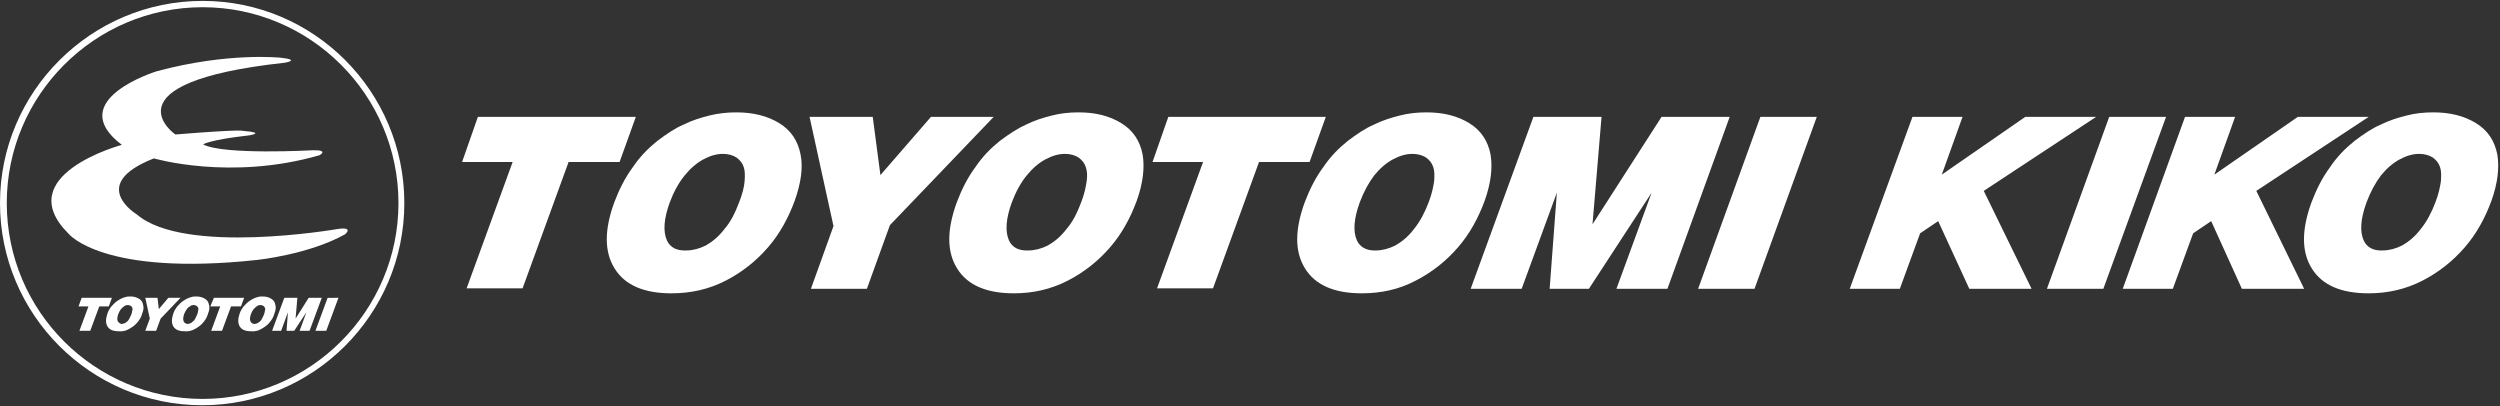
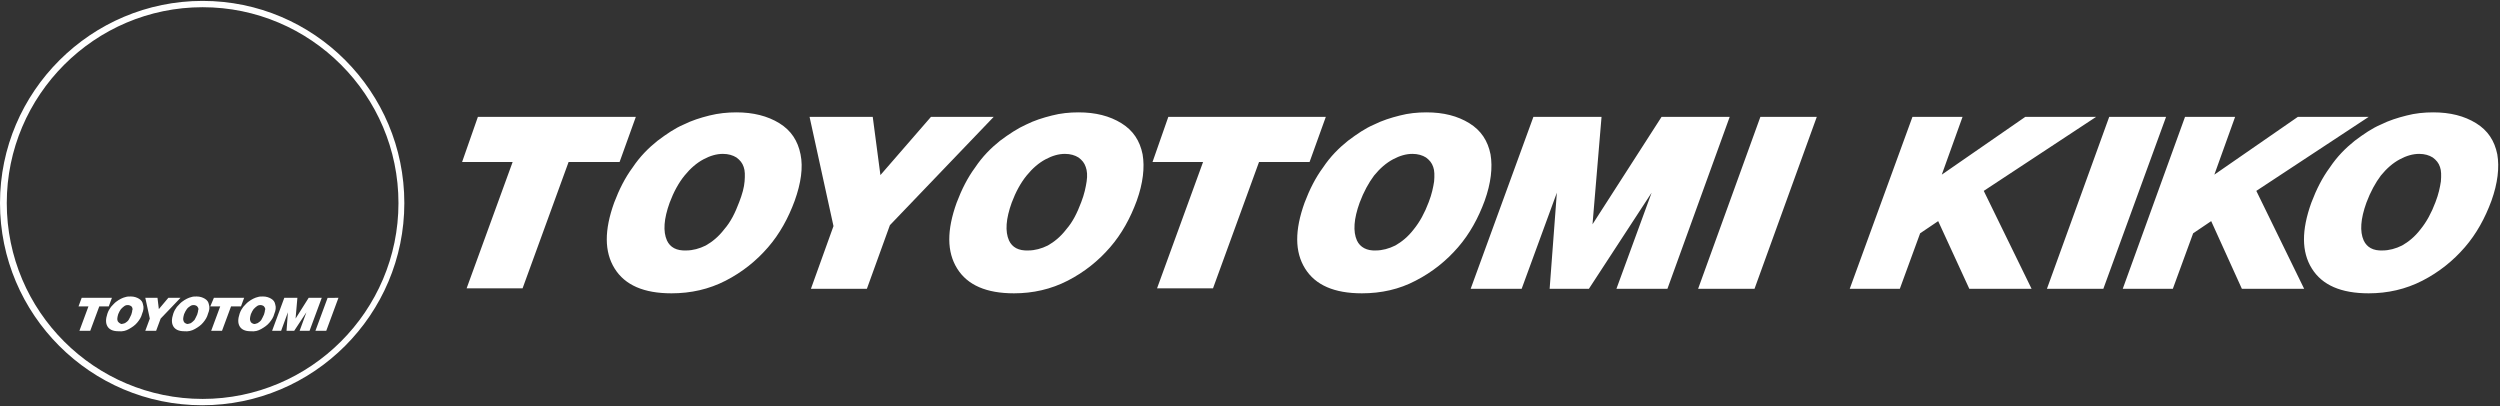
<svg xmlns="http://www.w3.org/2000/svg" version="1.1" id="レイヤー_1" x="0" y="0" viewBox="0 0 554 90" style="enable-background:new 0 0 554 90" xml:space="preserve">
  <rect x="0" y="0" width="554" height="90" fill="#333333" stroke="none" />
  <style>.st0{fill:#fff}</style>
-   <path class="st0" d="M63.1 13.9s3.6-.6-.8-1.1c0 0-11.7-1.3-27.6 3 0 0-20.8 6.4-7.7 16.3 0 0-24.9 6.7-11.8 19.7 0 0 7.5 9.5 41.8 5.8 0 0 11.5-1.2 19.5-5.7 0 0 2.1-1.8-2-1.1 0 0-33.7 5.8-44.2-3.3 0 0-11-6.6 3.8-12.4 0 0 17 5 36.7-.7 0 0 2.2-1.2-1.5-1.1 0 0-19.8 1.1-24.3-1.3 0 0 1.3-1 10.2-2 0 0 3.9-.6-1.4-1 0 0-.1-.4-14.9.8-.1.1-16.2-11.5 24.2-15.9z" />
  <path class="st0" d="M0 45c0 24.7 20.1 44.8 44.8 44.8S89.6 69.7 89.6 45 69.6.2 44.9.2 0 20.3 0 45zm1.5 0C1.5 21.1 21 1.6 44.9 1.6S88.3 21.1 88.3 45 68.8 88.4 44.9 88.4 1.5 69 1.5 45z" />
  <path class="st0" d="M18.1 66h6.7l-.7 1.9H22l-2 5.4h-2.4l2-5.4h-2.2l.7-1.9zM26.1 71.2c-.2-.4-.1-.9.1-1.6.2-.5.4-.8.6-1.1.3-.3.5-.5.8-.7s.6-.2.8-.2c.2 0 .4.1.6.2.1.1.3.2.3.4.1.2.1.4 0 .6 0 .3-.1.5-.2.9-.2.5-.4.8-.6 1.2-.2.3-.5.5-.8.7-.3.1-.6.2-.8.2-.3-.1-.6-.3-.8-.6zm2.5 1.7c.7-.4 1.3-.8 1.8-1.4s.9-1.2 1.1-2c.3-.7.4-1.4.2-2-.1-.6-.4-1-.9-1.3s-1.1-.5-1.8-.5c-.4 0-.8 0-1.1.1-.4.1-.7.2-1.1.4-.4.2-.7.4-1.1.7-.4.3-.7.7-1.1 1.1-.3.4-.6.9-.8 1.5-.4 1.2-.4 2.1 0 2.8.4.7 1.2 1.1 2.4 1.1 1 .1 1.7-.1 2.4-.5zM32.2 66h2.7l.3 2.5 2.1-2.5H40l-4.4 4.6-1 2.7h-2.4l1-2.7-1-4.6zM40.7 71.2c-.2-.4-.1-.9.1-1.6.2-.5.4-.8.6-1.1.2-.3.5-.5.8-.7s.6-.2.8-.2.4.1.6.2c.1.1.2.2.3.4.1.2.1.4 0 .6 0 .3-.1.5-.2.9-.2.5-.4.8-.6 1.2-.3.3-.5.5-.8.7-.3.1-.6.2-.8.2-.4-.1-.7-.3-.8-.6zm2.5 1.7c.7-.4 1.3-.8 1.8-1.4s.9-1.2 1.1-2c.3-.7.4-1.4.2-2-.1-.6-.4-1-.9-1.3s-1.1-.5-1.8-.5c-.4 0-.8 0-1.1.1-.4.1-.7.2-1.1.4-.4.2-.7.4-1.1.7-.4.3-.7.7-1.1 1.1-.3.4-.6.9-.8 1.5-.4 1.2-.4 2.1 0 2.8.4.7 1.2 1.1 2.4 1.1.9.1 1.7-.1 2.4-.5zM47.4 66h6.7l-.7 1.9h-2.2l-2 5.4h-2.4l2-5.4h-2.2l.8-1.9zM55.5 71.2c-.2-.4-.1-.9.1-1.6.2-.5.4-.8.6-1.1.3-.3.5-.5.8-.7s.6-.2.8-.2.4.1.6.2c.1.1.2.2.3.4.1.2.1.4 0 .6 0 .3-.1.5-.2.9-.2.5-.4.8-.6 1.2-.2.3-.5.5-.8.7-.3.1-.5.2-.8.2-.4-.1-.7-.3-.8-.6zm2.4 1.7c.7-.4 1.3-.8 1.8-1.4s.9-1.2 1.1-2c.3-.7.4-1.4.2-2-.1-.6-.4-1-.9-1.3s-1.1-.5-1.8-.5c-.4 0-.8 0-1.1.1-.4.1-.7.2-1.1.4-.4.2-.7.4-1.1.7-.4.3-.7.7-1.1 1.1-.3.4-.6.9-.8 1.5-.4 1.2-.4 2.1 0 2.8.4.7 1.2 1.1 2.4 1.1 1 .1 1.7-.1 2.4-.5zM60.3 73.3 63 66h2.9l-.4 4.6 2.9-4.6h2.9l-2.7 7.3h-2.2l1.5-4.1-2.7 4.1h-1.7l.3-4.1-1.5 4.1h-2zM69.9 73.3l2.7-7.3H75l-2.7 7.3h-2.4zM105.9 25.9h35l-3.6 10H126l-10.2 28h-12.4l10.2-28h-11.2l3.5-10zM147.8 53.3c-.9-2-.7-4.8.6-8.4.9-2.4 2-4.4 3.3-6s2.7-2.8 4.2-3.6 2.9-1.2 4.3-1.2c1.2 0 2.2.3 3 .8.8.6 1.3 1.2 1.6 2.1.3.8.3 1.9.2 3.2s-.5 2.8-1.2 4.6c-.9 2.4-1.9 4.4-3.3 6-1.3 1.7-2.7 2.8-4.1 3.6-1.4.7-2.9 1.1-4.3 1.1-2.2.1-3.6-.7-4.3-2.2zm13 8.9c3.7-1.9 6.8-4.4 9.4-7.4 2.6-3 4.5-6.5 5.9-10.3 1.4-3.9 1.9-7.4 1.3-10.3-.6-3-2.1-5.3-4.7-6.9-2.6-1.6-5.8-2.4-9.5-2.4-2 0-4 .2-6 .7s-3.9 1.1-5.7 2c-1.9.8-3.8 2.1-5.8 3.6-2 1.6-3.9 3.5-5.5 5.9-1.7 2.3-3 4.9-4.1 7.8-2.2 6.1-2.2 10.9.1 14.6 2.3 3.7 6.5 5.5 12.6 5.5 4.3 0 8.3-.9 12-2.8zM179.4 25.9h14l1.7 12.9 11.2-12.9h13.9l-23 24-5.1 14.1h-12.4l5-13.9-5.3-24.2zM223.6 53.3c-.9-2-.7-4.8.6-8.4.9-2.4 2-4.4 3.3-6s2.7-2.8 4.2-3.6 2.9-1.2 4.3-1.2c1.2 0 2.2.3 3 .8.8.6 1.3 1.2 1.6 2.1.3.8.4 1.9.2 3.2s-.5 2.8-1.2 4.6c-.9 2.4-1.9 4.4-3.3 6-1.3 1.7-2.7 2.8-4.1 3.6-1.4.7-2.9 1.1-4.3 1.1-2.2.1-3.6-.7-4.3-2.2zm13 8.9c3.7-1.9 6.8-4.4 9.4-7.4 2.6-3 4.5-6.5 5.9-10.3 1.4-3.9 1.8-7.4 1.3-10.3-.6-3-2.1-5.3-4.7-6.9-2.6-1.6-5.7-2.4-9.5-2.4-2 0-4 .2-5.9.7-2 .5-3.9 1.1-5.7 2-1.8.8-3.8 2.1-5.8 3.6-2 1.6-3.9 3.5-5.5 5.9-1.7 2.3-3 4.9-4.1 7.8-2.2 6.1-2.2 10.9.1 14.6 2.3 3.7 6.5 5.5 12.6 5.5 4.2 0 8.2-.9 11.9-2.8zM258.9 25.9h34.9l-3.6 10H279l-10.2 28h-12.4l10.2-28h-11.2l3.5-10zM300.7 53.3c-.9-2-.7-4.8.6-8.4.9-2.4 2-4.4 3.2-6 1.3-1.6 2.7-2.8 4.2-3.6s2.9-1.2 4.3-1.2c1.2 0 2.2.3 3 .8.8.6 1.3 1.2 1.6 2.1.3.8.3 1.9.2 3.2-.2 1.3-.5 2.8-1.2 4.6-.9 2.4-2 4.4-3.3 6-1.3 1.7-2.7 2.8-4.1 3.6-1.4.7-2.9 1.1-4.3 1.1-2 .1-3.5-.7-4.2-2.2zm13 8.9c3.7-1.9 6.8-4.4 9.4-7.4s4.5-6.5 5.9-10.3c1.4-3.9 1.8-7.4 1.3-10.3-.6-3-2.1-5.3-4.7-6.9s-5.7-2.4-9.5-2.4c-2 0-4 .2-5.9.7-2 .5-3.9 1.1-5.7 2-1.9.8-3.8 2.1-5.8 3.6-2 1.6-3.9 3.5-5.5 5.9-1.7 2.3-3 4.9-4.1 7.8-2.2 6.1-2.2 10.9.1 14.6 2.3 3.7 6.5 5.5 12.6 5.5 4.3 0 8.3-.9 11.9-2.8zM325.9 64l13.9-38.1h15.1l-2 23.8 15.3-23.8h15.1L369.5 64h-11.3l7.8-21.3L352.1 64h-8.7l1.6-21.3-7.8 21.3h-11.3zM376.3 64l13.8-38.1h12.5L388.8 64h-12.5zM464.5 25.9h-15.7l-18.5 12.8 4.6-12.8h-11.1L409.9 64H421l4.5-12.3 4-2.7 6.9 15h13.8l-10.6-21.7zM524.9 25.9h-15.7l-18.5 12.8 4.6-12.8h-11.1L470.4 64h11.1l4.5-12.3 4-2.7 6.8 15h13.8L500 42.3zM453.6 64l13.8-38.1H480L466.1 64h-12.5z" />
  <path class="st0" d="M523.8 53.3c-.9-2-.7-4.8.6-8.4.9-2.4 2-4.4 3.2-6 1.3-1.6 2.7-2.8 4.2-3.6s2.9-1.2 4.3-1.2c1.2 0 2.2.3 3 .8.8.6 1.3 1.2 1.6 2.1.3.8.3 1.9.2 3.2-.2 1.3-.5 2.8-1.2 4.6-.9 2.4-2 4.4-3.3 6-1.3 1.7-2.7 2.8-4.1 3.6-1.4.7-2.9 1.1-4.3 1.1-2.1.1-3.5-.7-4.2-2.2zm13 8.9c3.7-1.9 6.8-4.4 9.4-7.4 2.6-3 4.5-6.5 5.9-10.3 1.4-3.9 1.8-7.4 1.3-10.3-.6-3-2.1-5.3-4.7-6.9-2.6-1.6-5.7-2.4-9.5-2.4-2 0-4 .2-5.9.7-2 .5-3.9 1.1-5.7 2-1.9.8-3.8 2.1-5.8 3.6-2 1.6-3.9 3.5-5.5 5.9-1.7 2.3-3 4.9-4.1 7.8-2.2 6.1-2.2 10.9.1 14.6 2.3 3.7 6.5 5.5 12.6 5.5 4.2 0 8.2-.9 11.9-2.8z" />
</svg>